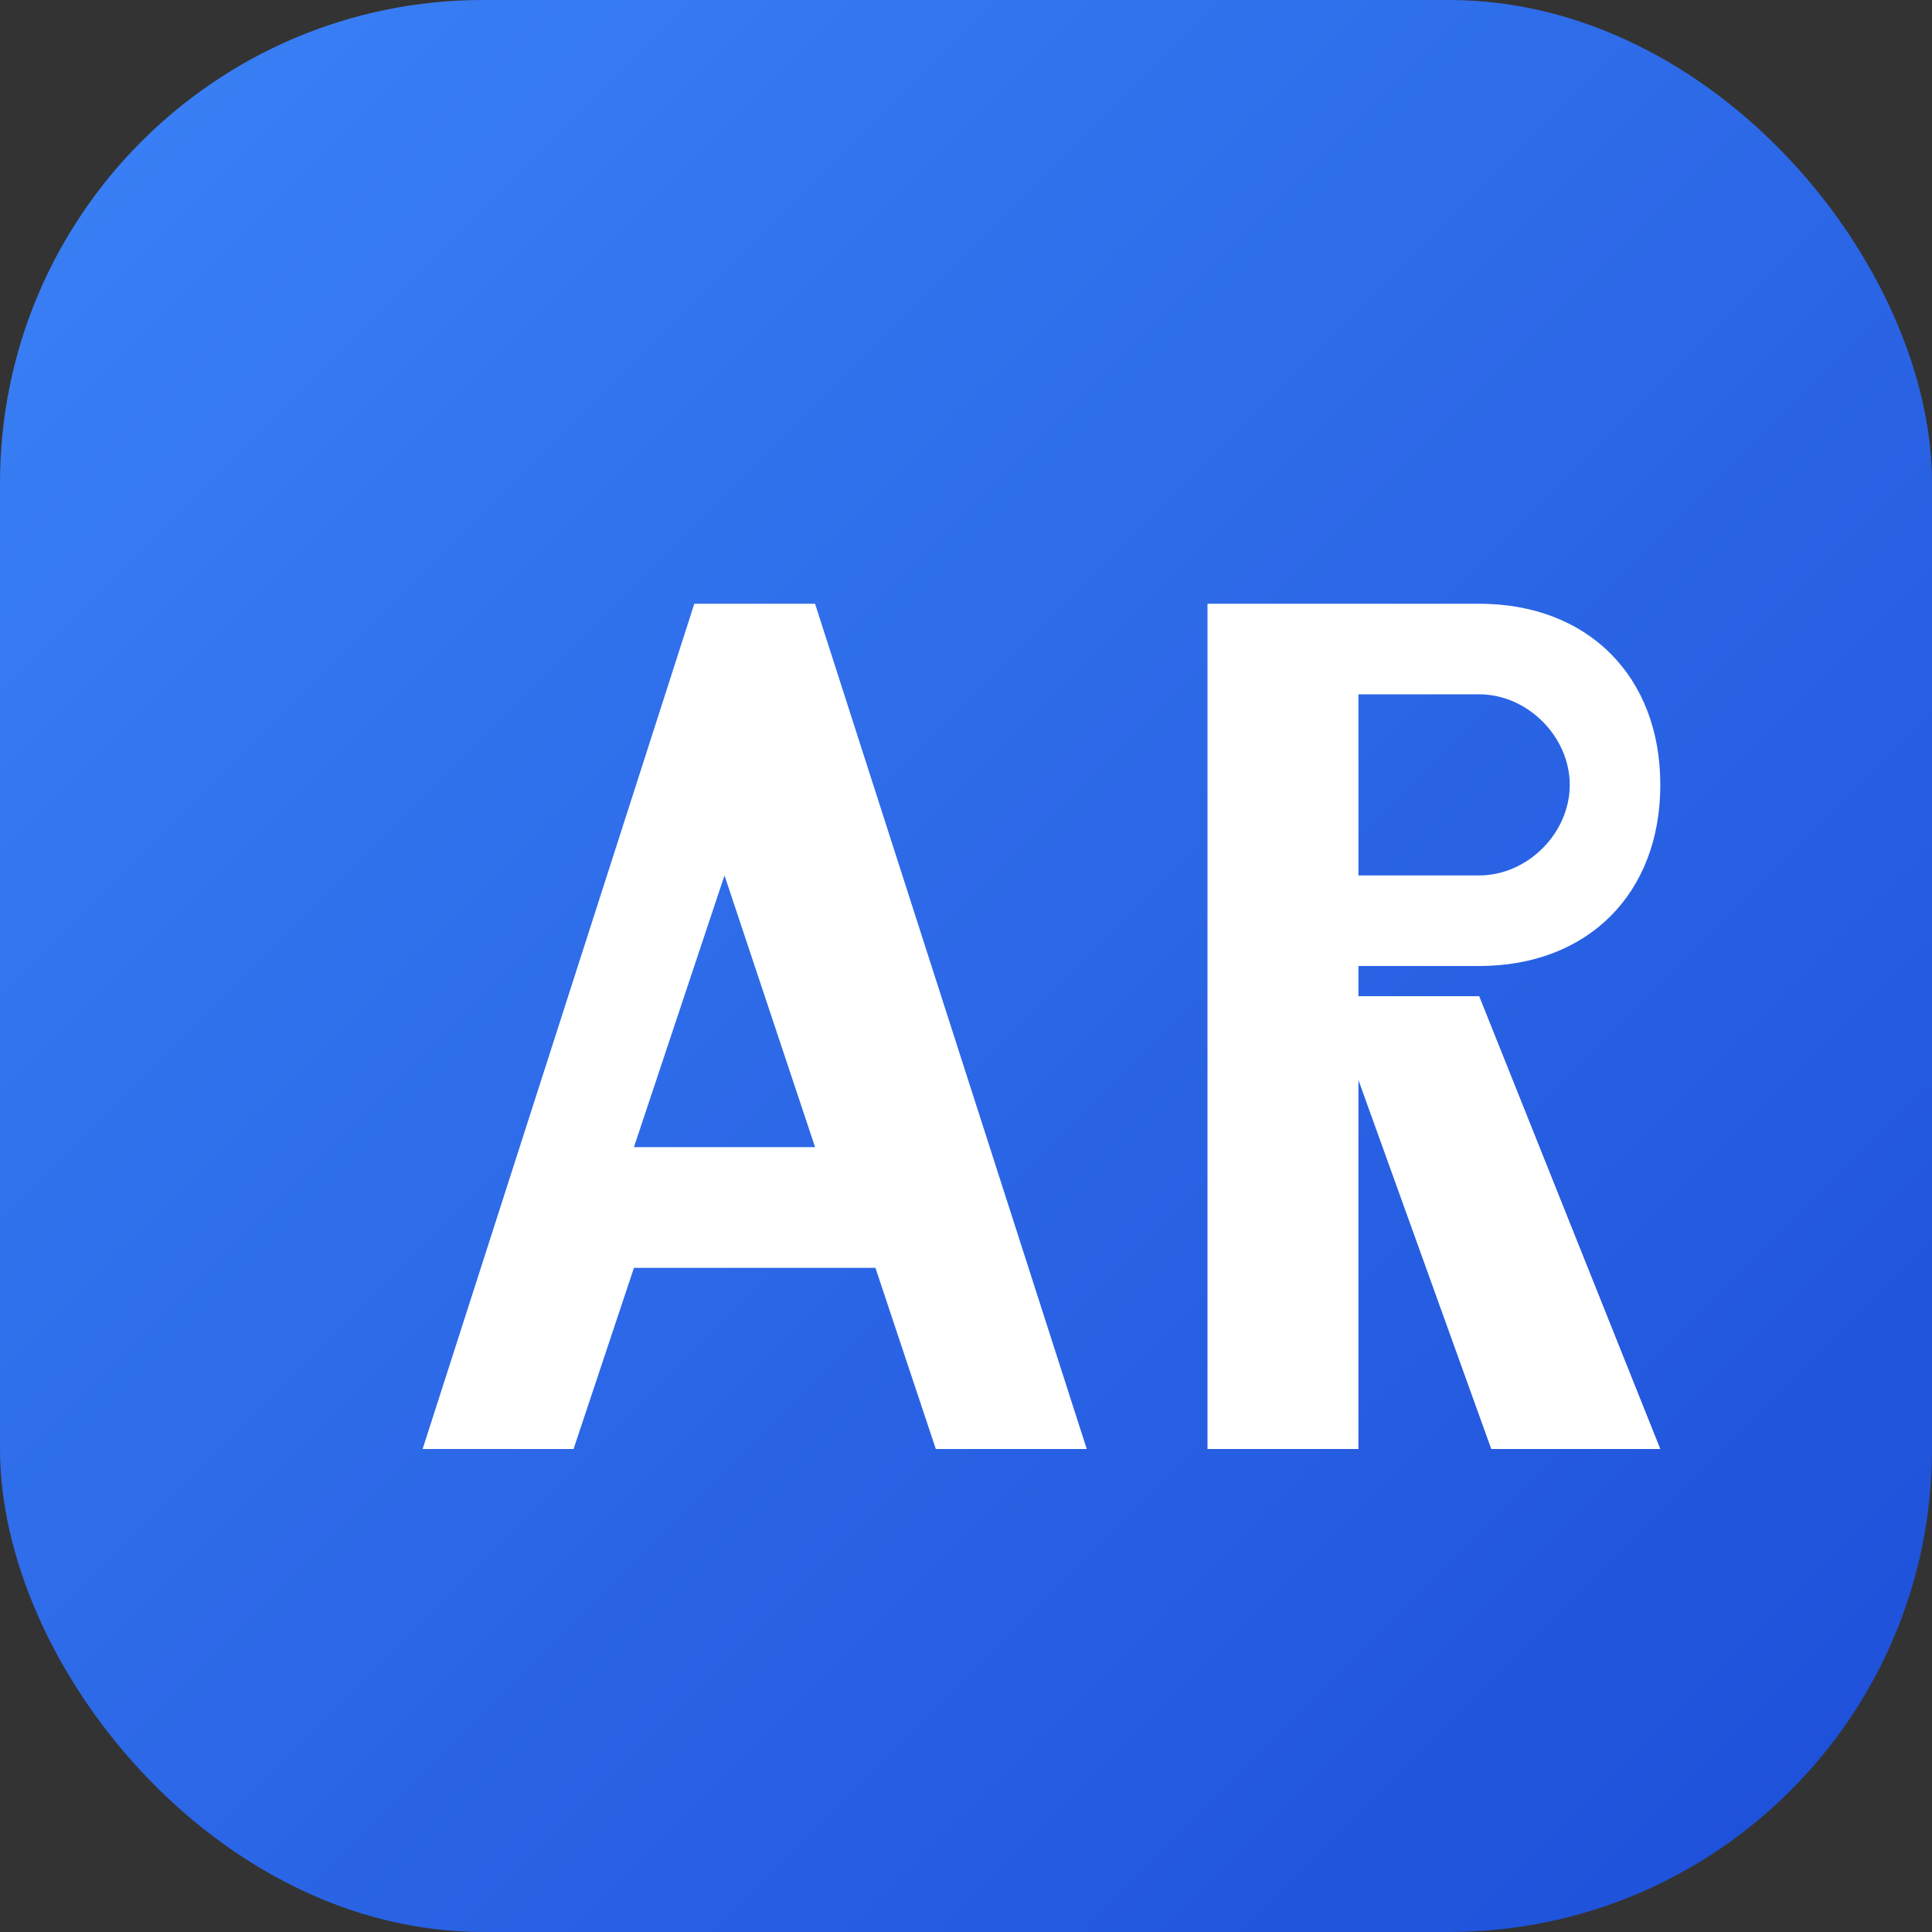
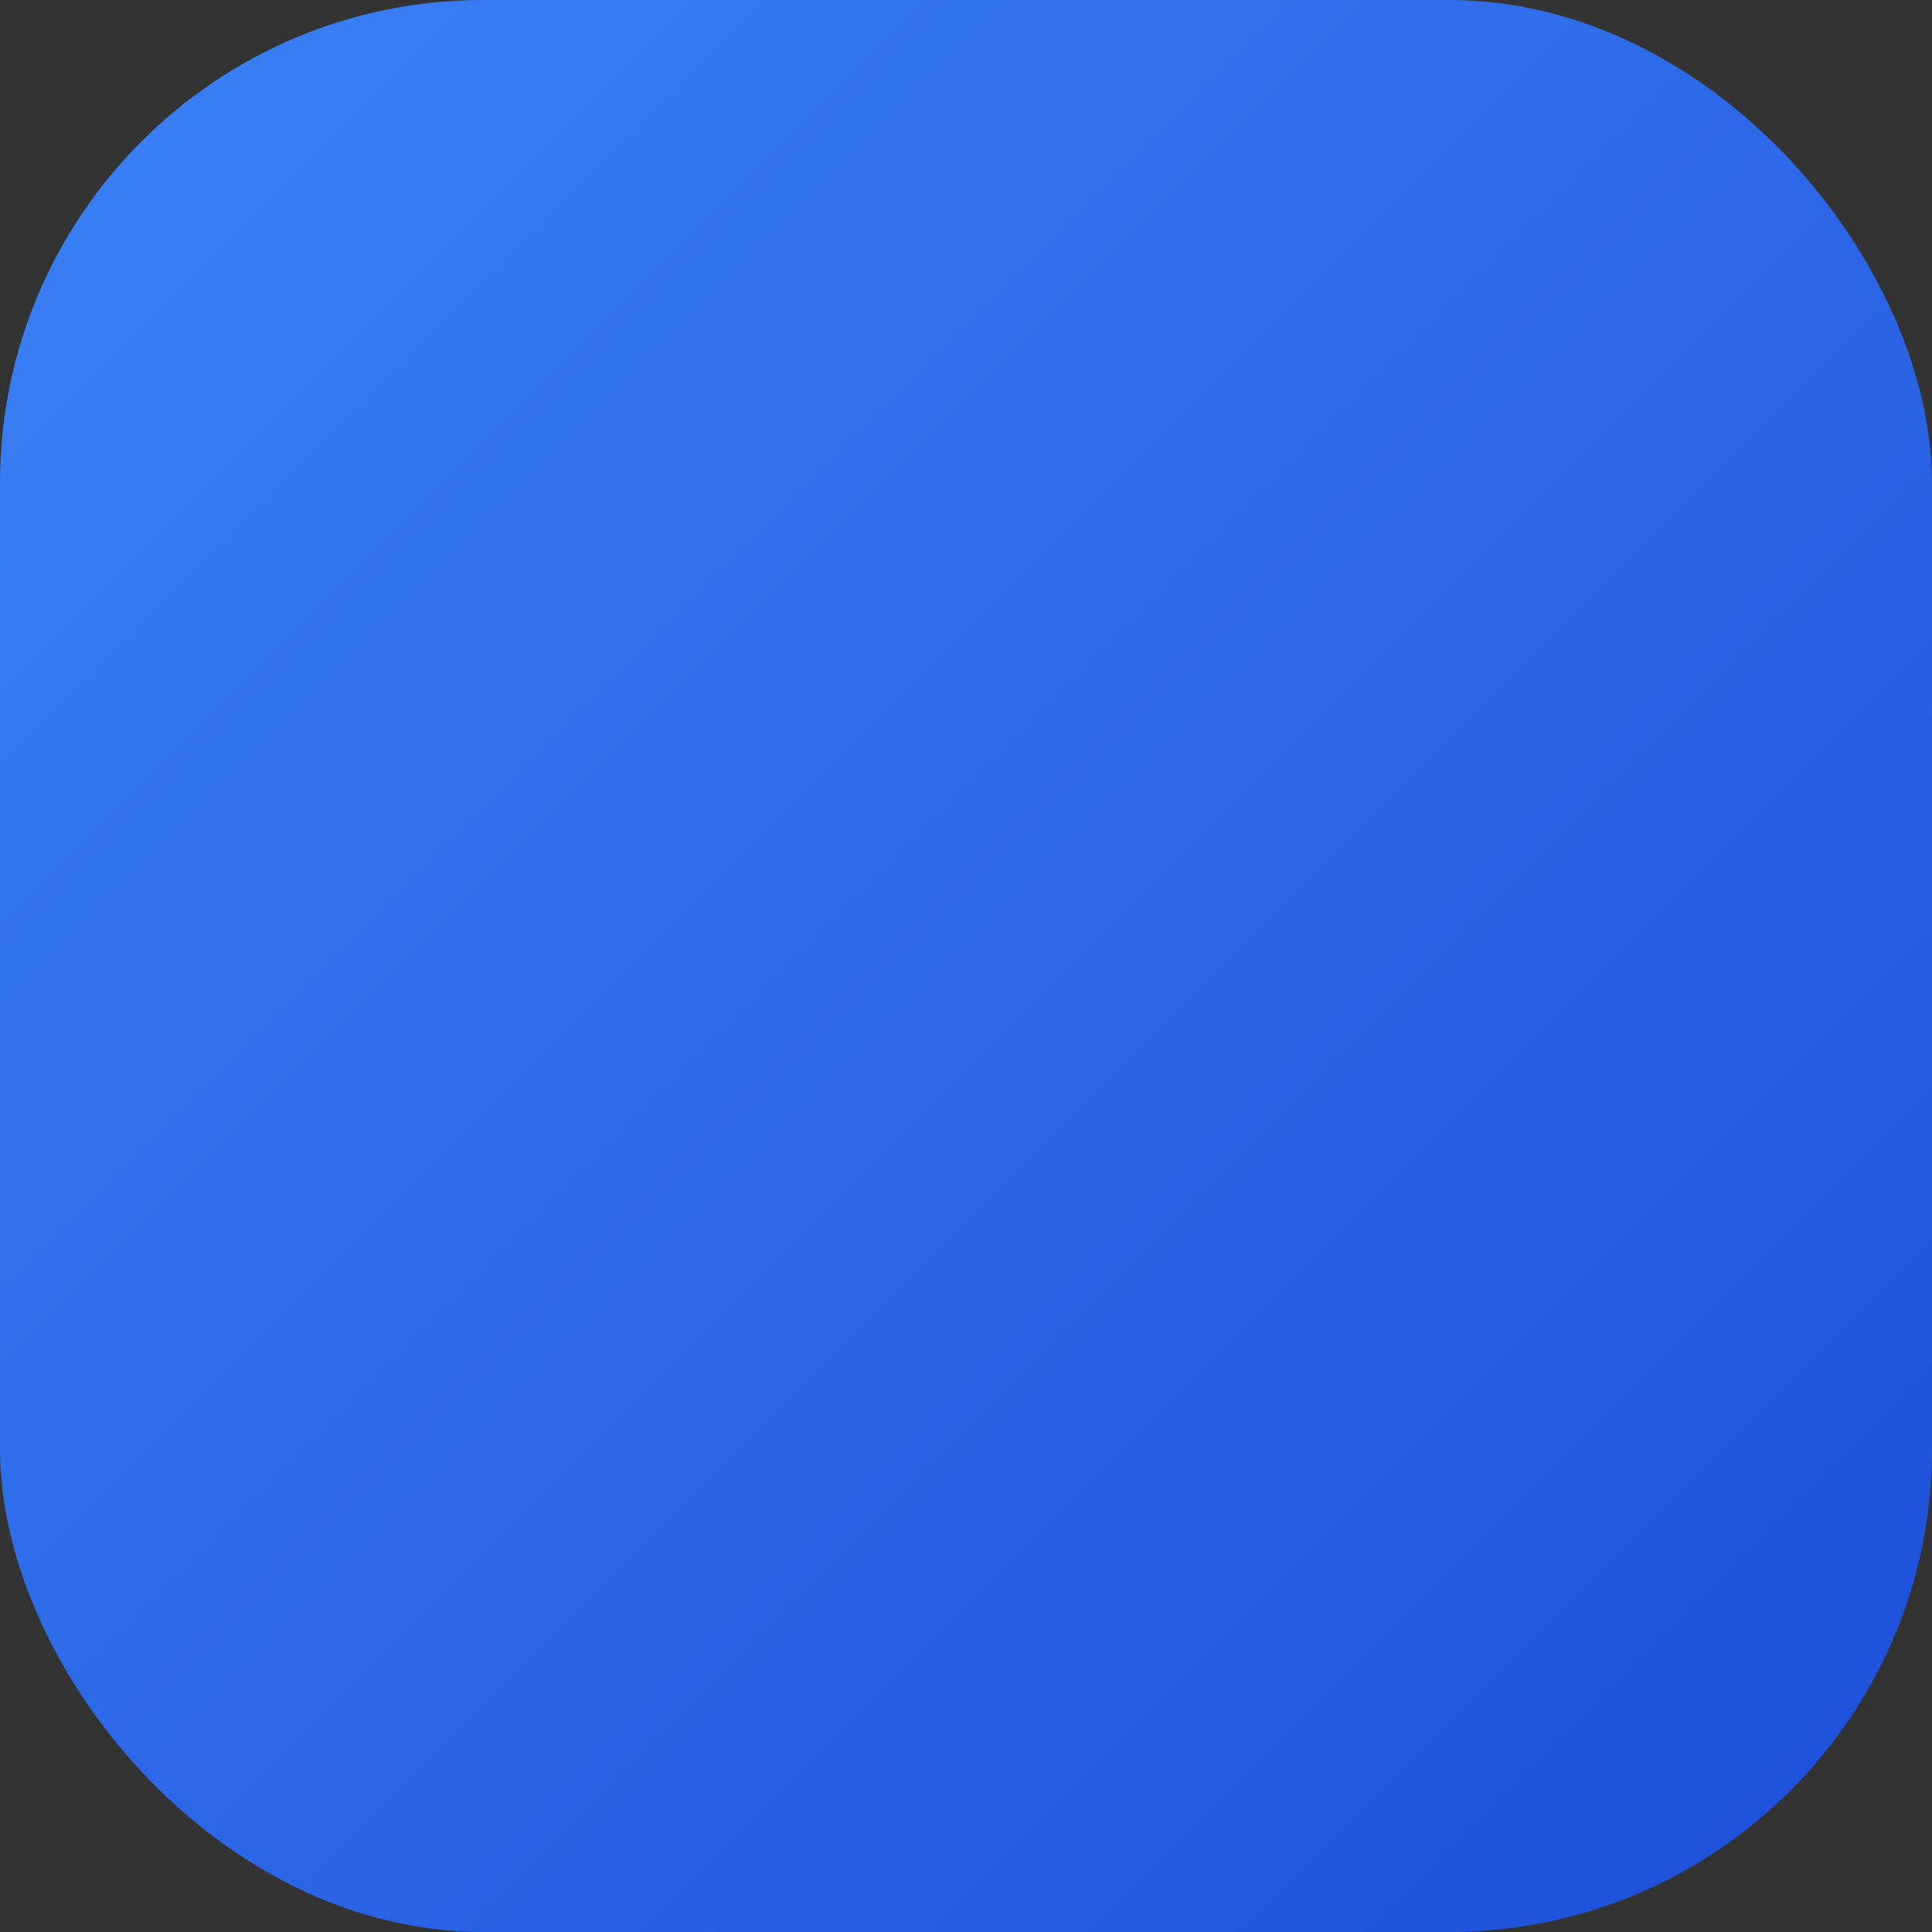
<svg xmlns="http://www.w3.org/2000/svg" width="32" height="32" viewBox="0 0 32 32" fill="none">
  <rect x="0" y="0" width="32" height="32" fill="#333333" stroke="none" />
  <defs>
    <linearGradient id="grad" x1="0%" y1="0%" x2="100%" y2="100%">
      <stop offset="0%" style="stop-color:#3b82f6;stop-opacity:1" />
      <stop offset="100%" style="stop-color:#1d4ed8;stop-opacity:1" />
    </linearGradient>
  </defs>
  <rect width="32" height="32" rx="8" fill="url(#grad)" />
-   <path d="M7 24L11.5 10h2L18 24h-2.5l-1-3h-4l-1 3H7zm3.5-5h3l-1.5-4.5L10.5 19z" fill="white" />
-   <path d="M20 10h4.5c1.8 0 3 1.2 3 3s-1.2 3-3 3H22.5v8H20V10zm2.5 4.5h2c0.8 0 1.5-0.7 1.5-1.5s-0.7-1.5-1.5-1.5h-2v3z" fill="white" />
-   <path d="M24.5 16.5L27.5 24h-2.8l-2.7-7.5h2z" fill="white" />
</svg>